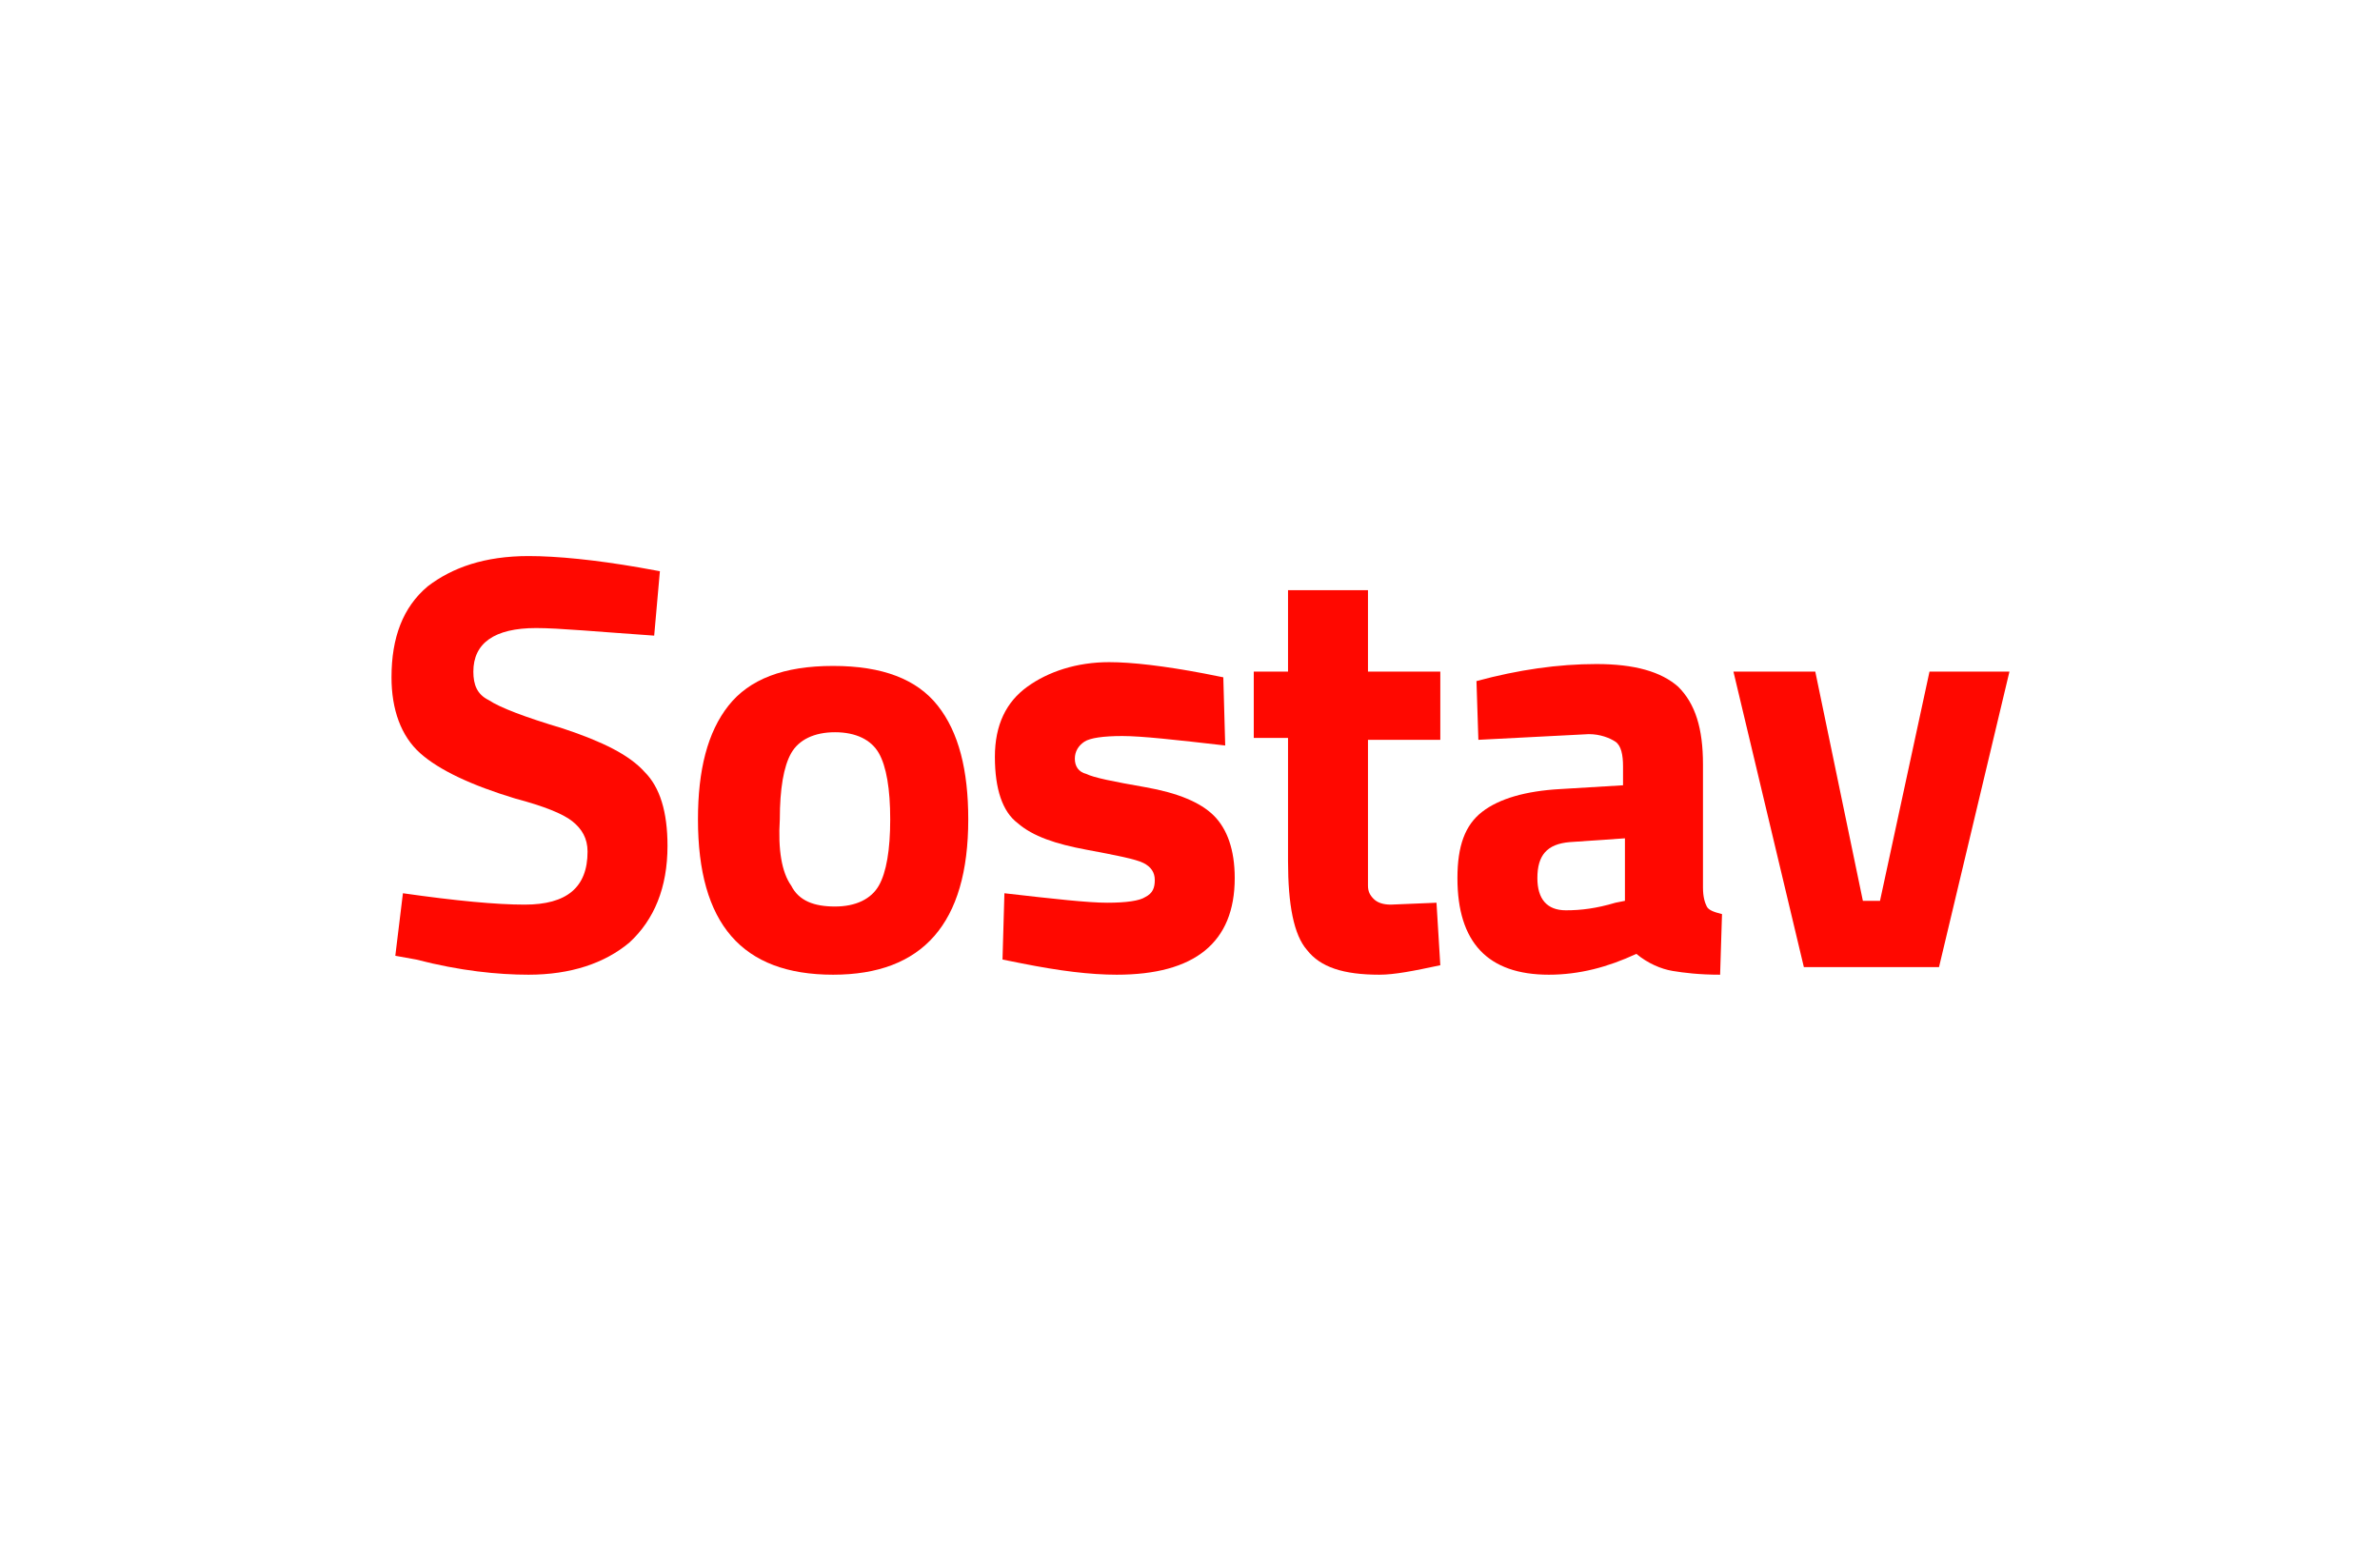
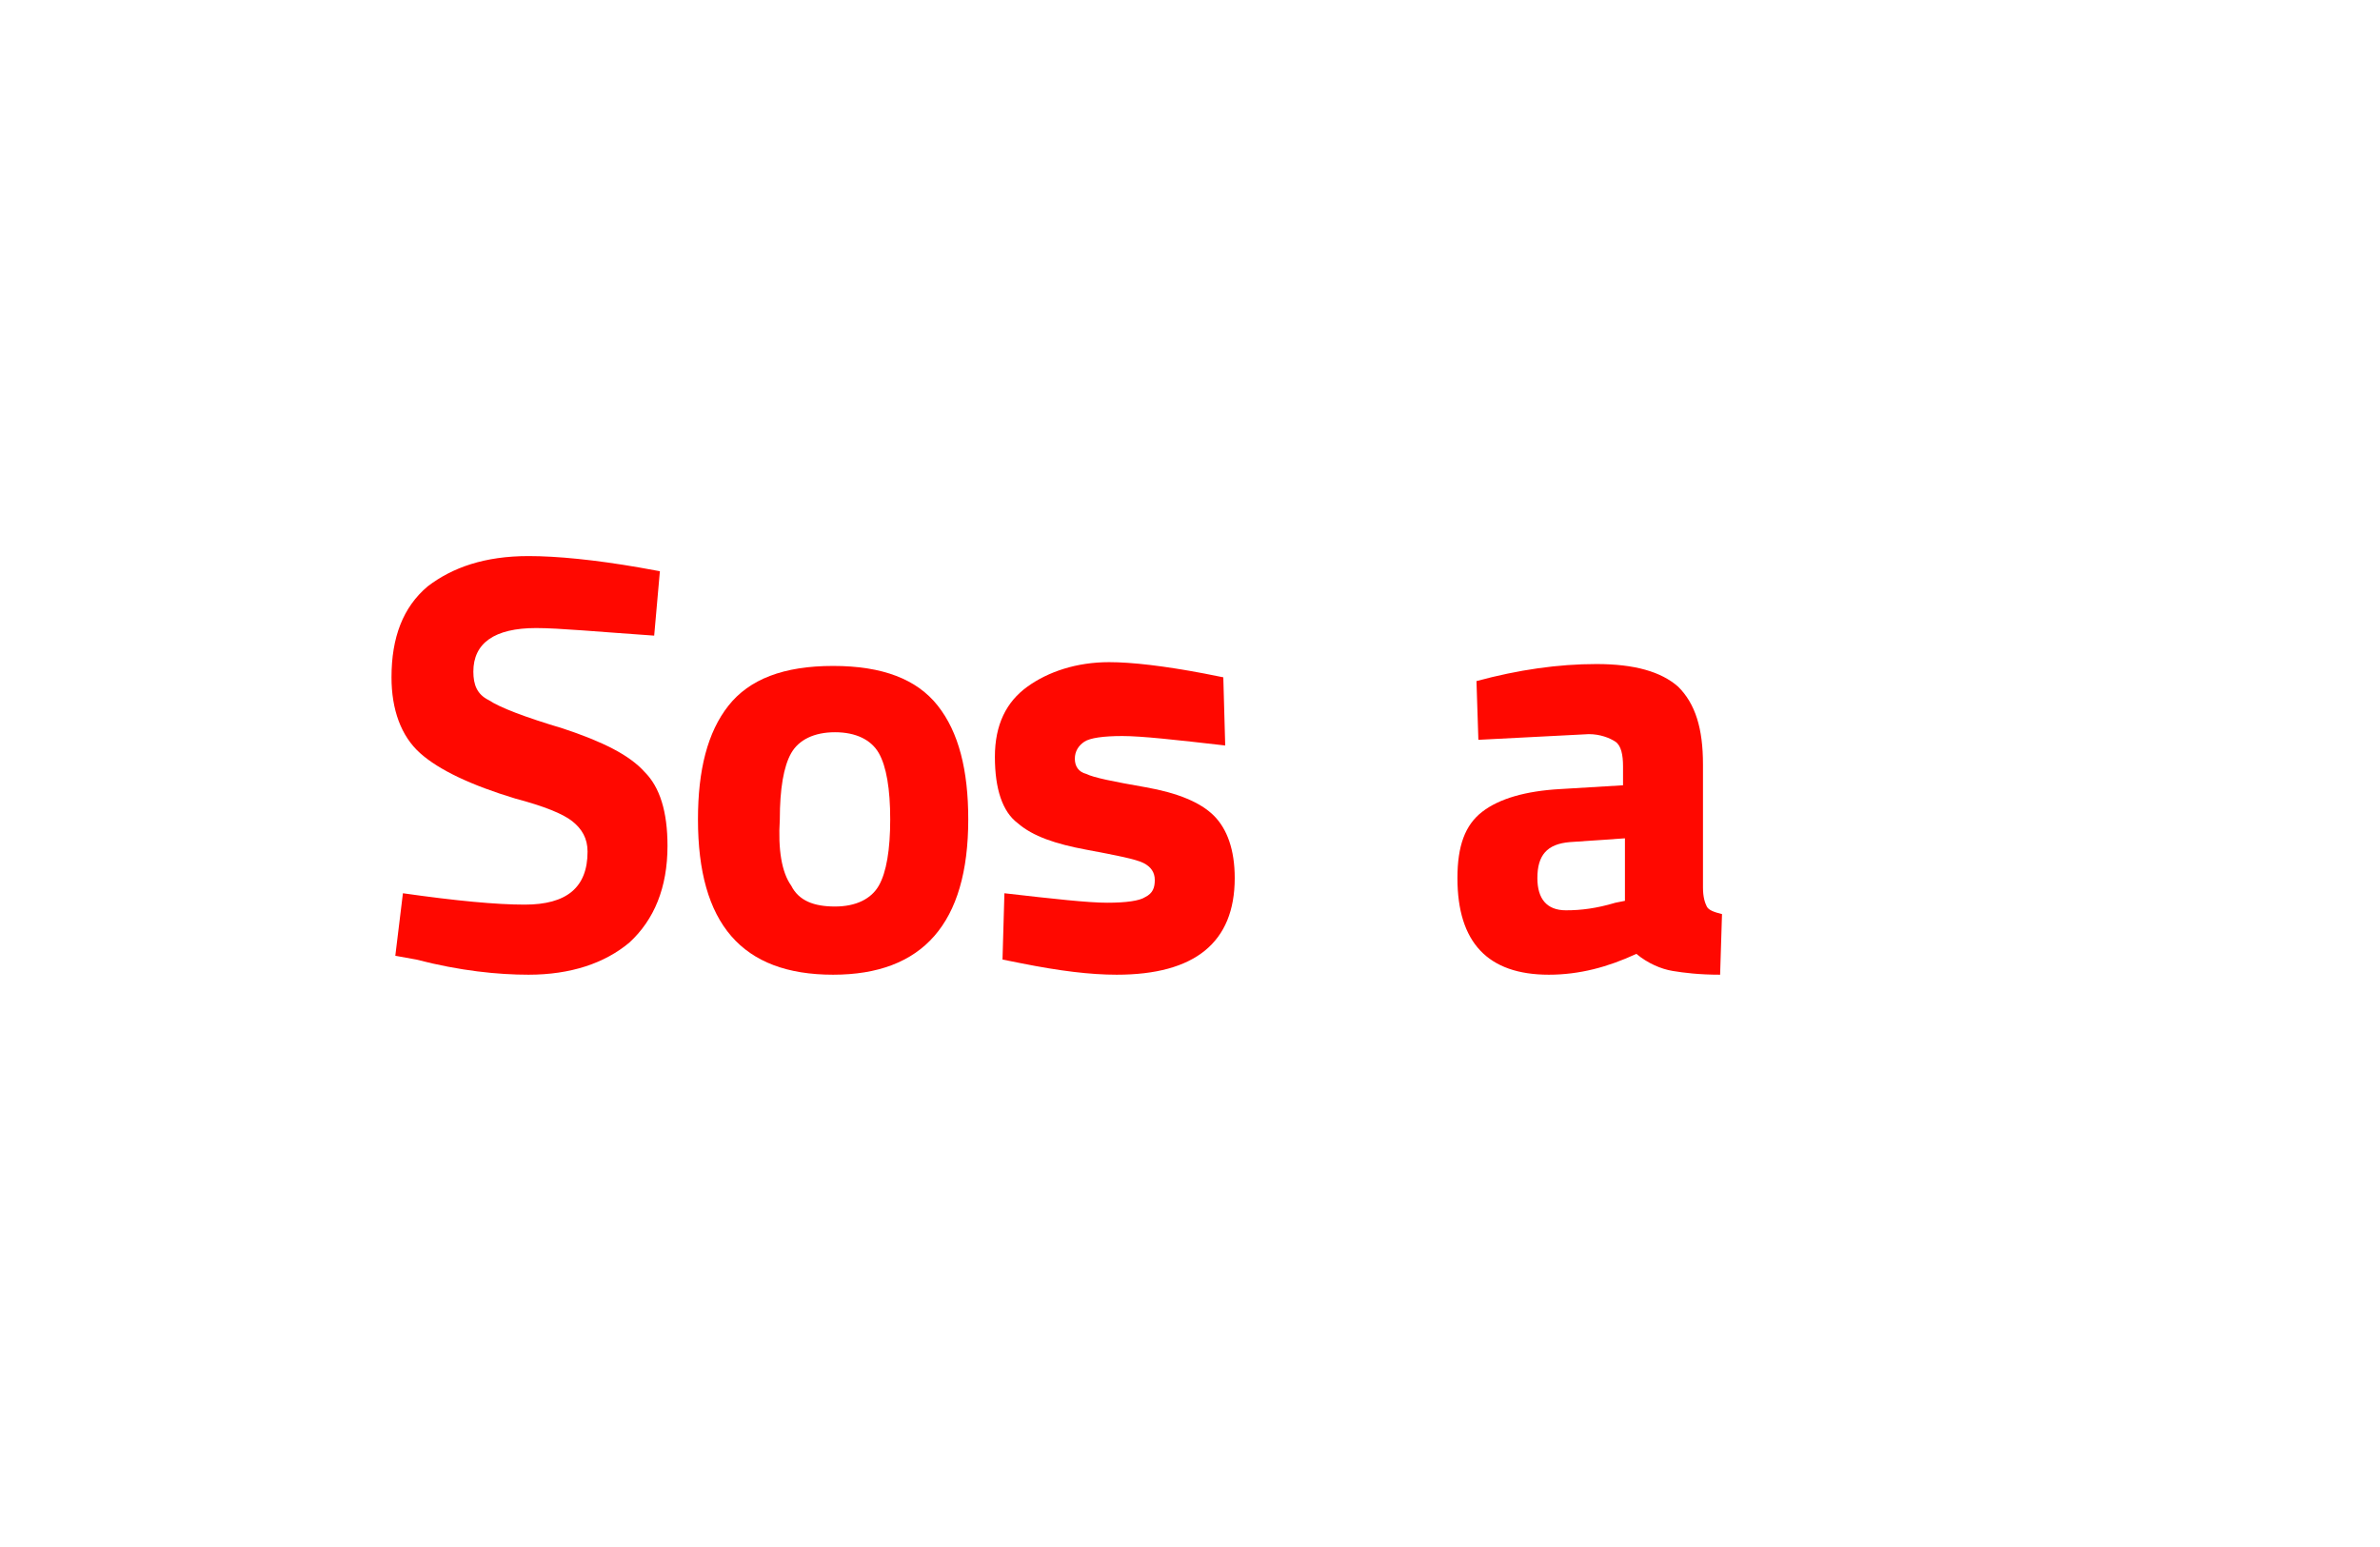
<svg xmlns="http://www.w3.org/2000/svg" width="400" height="260" viewBox="0 0 400 260" fill="none">
  <path d="M90.112 105.555C83.074 105.555 79.555 108.102 79.555 112.877C79.555 115.106 80.195 116.698 82.114 117.653C84.034 118.926 88.192 120.518 94.591 122.428C101.309 124.657 105.787 126.886 108.347 129.751C110.906 132.298 112.185 136.437 112.185 142.167C112.185 149.171 109.946 154.584 105.787 158.404C101.629 161.906 95.87 163.816 88.832 163.816C83.714 163.816 77.316 163.179 69.958 161.269L66.439 160.633L67.718 150.126C76.676 151.4 83.394 152.037 88.192 152.037C95.23 152.037 98.749 149.171 98.749 143.122C98.749 140.894 97.79 139.302 96.19 138.028C94.591 136.755 91.391 135.482 86.593 134.208C79.235 131.979 73.796 129.433 70.597 126.567C67.398 123.702 65.799 119.245 65.799 113.833C65.799 107.147 67.718 102.053 71.877 98.551C76.036 95.367 81.474 93.457 88.832 93.457C93.631 93.457 100.029 94.094 107.387 95.367L110.906 96.004L109.946 106.828C100.669 106.192 93.951 105.555 90.112 105.555Z" fill="#FF0800" />
  <path d="M122.423 118.608C125.942 114.151 131.701 111.922 140.018 111.922C148.336 111.922 154.094 114.151 157.613 118.608C161.132 123.065 162.732 129.433 162.732 137.71C162.732 155.22 155.054 163.816 140.018 163.816C124.663 163.816 117.305 155.22 117.305 137.71C117.305 129.433 118.904 123.065 122.423 118.608ZM132.98 148.853C134.26 151.4 136.819 152.355 140.338 152.355C143.857 152.355 146.416 151.082 147.696 148.853C148.976 146.624 149.615 142.804 149.615 137.71C149.615 132.616 148.976 128.796 147.696 126.567C146.416 124.339 143.857 123.065 140.338 123.065C136.819 123.065 134.26 124.339 132.98 126.567C131.701 128.796 131.061 132.616 131.061 137.71C130.741 142.804 131.381 146.624 132.98 148.853Z" fill="#FF0800" />
  <path d="M205.918 125.294C197.6 124.339 191.842 123.702 188.643 123.702C185.444 123.702 183.204 124.02 182.245 124.657C181.285 125.294 180.645 126.249 180.645 127.522C180.645 128.796 181.285 129.751 182.565 130.069C183.844 130.706 187.043 131.343 192.482 132.298C197.92 133.253 201.759 134.845 203.998 137.073C206.238 139.302 207.517 142.804 207.517 147.58C207.517 158.404 200.799 163.816 187.683 163.816C183.204 163.816 178.086 163.18 171.688 161.906L168.489 161.269L168.809 150.126C177.126 151.082 182.884 151.718 186.084 151.718C189.283 151.718 191.522 151.4 192.482 150.763C193.761 150.126 194.081 149.171 194.081 147.898C194.081 146.624 193.441 145.669 192.162 145.033C190.882 144.396 187.683 143.759 182.565 142.804C177.446 141.849 173.607 140.575 171.048 138.347C168.489 136.437 167.209 132.616 167.209 127.204C167.209 121.792 169.128 117.971 172.647 115.424C176.166 112.877 180.965 111.286 186.403 111.286C190.242 111.286 195.681 111.922 202.399 113.196L205.598 113.833L205.918 125.294Z" fill="#FF0800" />
-   <path d="M242.068 124.339H229.911V144.714C229.911 146.624 229.911 148.216 229.911 148.853C229.911 149.808 230.231 150.445 230.871 151.081C231.511 151.718 232.471 152.036 233.75 152.036L241.428 151.718L242.068 162.224C237.589 163.179 234.39 163.816 231.831 163.816C225.752 163.816 221.914 162.543 219.674 159.677C217.435 157.13 216.475 152.036 216.475 144.714V124.02H210.717V112.877H216.475V99.188H229.911V112.877H242.068V124.339Z" fill="#FF0800" />
  <path d="M286.215 128.477V149.171C286.215 150.763 286.535 151.718 286.855 152.355C287.175 152.992 288.135 153.31 289.414 153.628L289.095 163.816C285.576 163.816 283.016 163.498 281.097 163.18C279.177 162.861 276.938 161.906 275.019 160.314C270.22 162.543 265.421 163.816 260.303 163.816C250.066 163.816 244.947 158.404 244.947 147.58C244.947 142.167 246.227 138.665 249.106 136.437C251.985 134.208 256.464 132.935 262.222 132.616L272.779 131.98V128.796C272.779 126.886 272.459 125.294 271.5 124.657C270.54 124.02 268.94 123.384 267.021 123.384L248.466 124.339L248.146 114.469C255.184 112.559 261.902 111.604 268.301 111.604C274.699 111.604 279.177 112.877 282.057 115.424C284.936 118.29 286.215 122.428 286.215 128.477ZM263.822 141.531C259.983 141.849 258.383 143.759 258.383 147.58C258.383 151.082 259.983 152.992 263.182 152.992C265.741 152.992 268.301 152.673 271.5 151.718L273.099 151.4V140.894L263.822 141.531Z" fill="#FF0800" />
-   <path d="M291.334 112.877H305.09L313.088 151.4H315.967L324.285 112.877H337.721L325.884 162.543H303.171L291.334 112.877Z" fill="#FF0800" />
</svg>